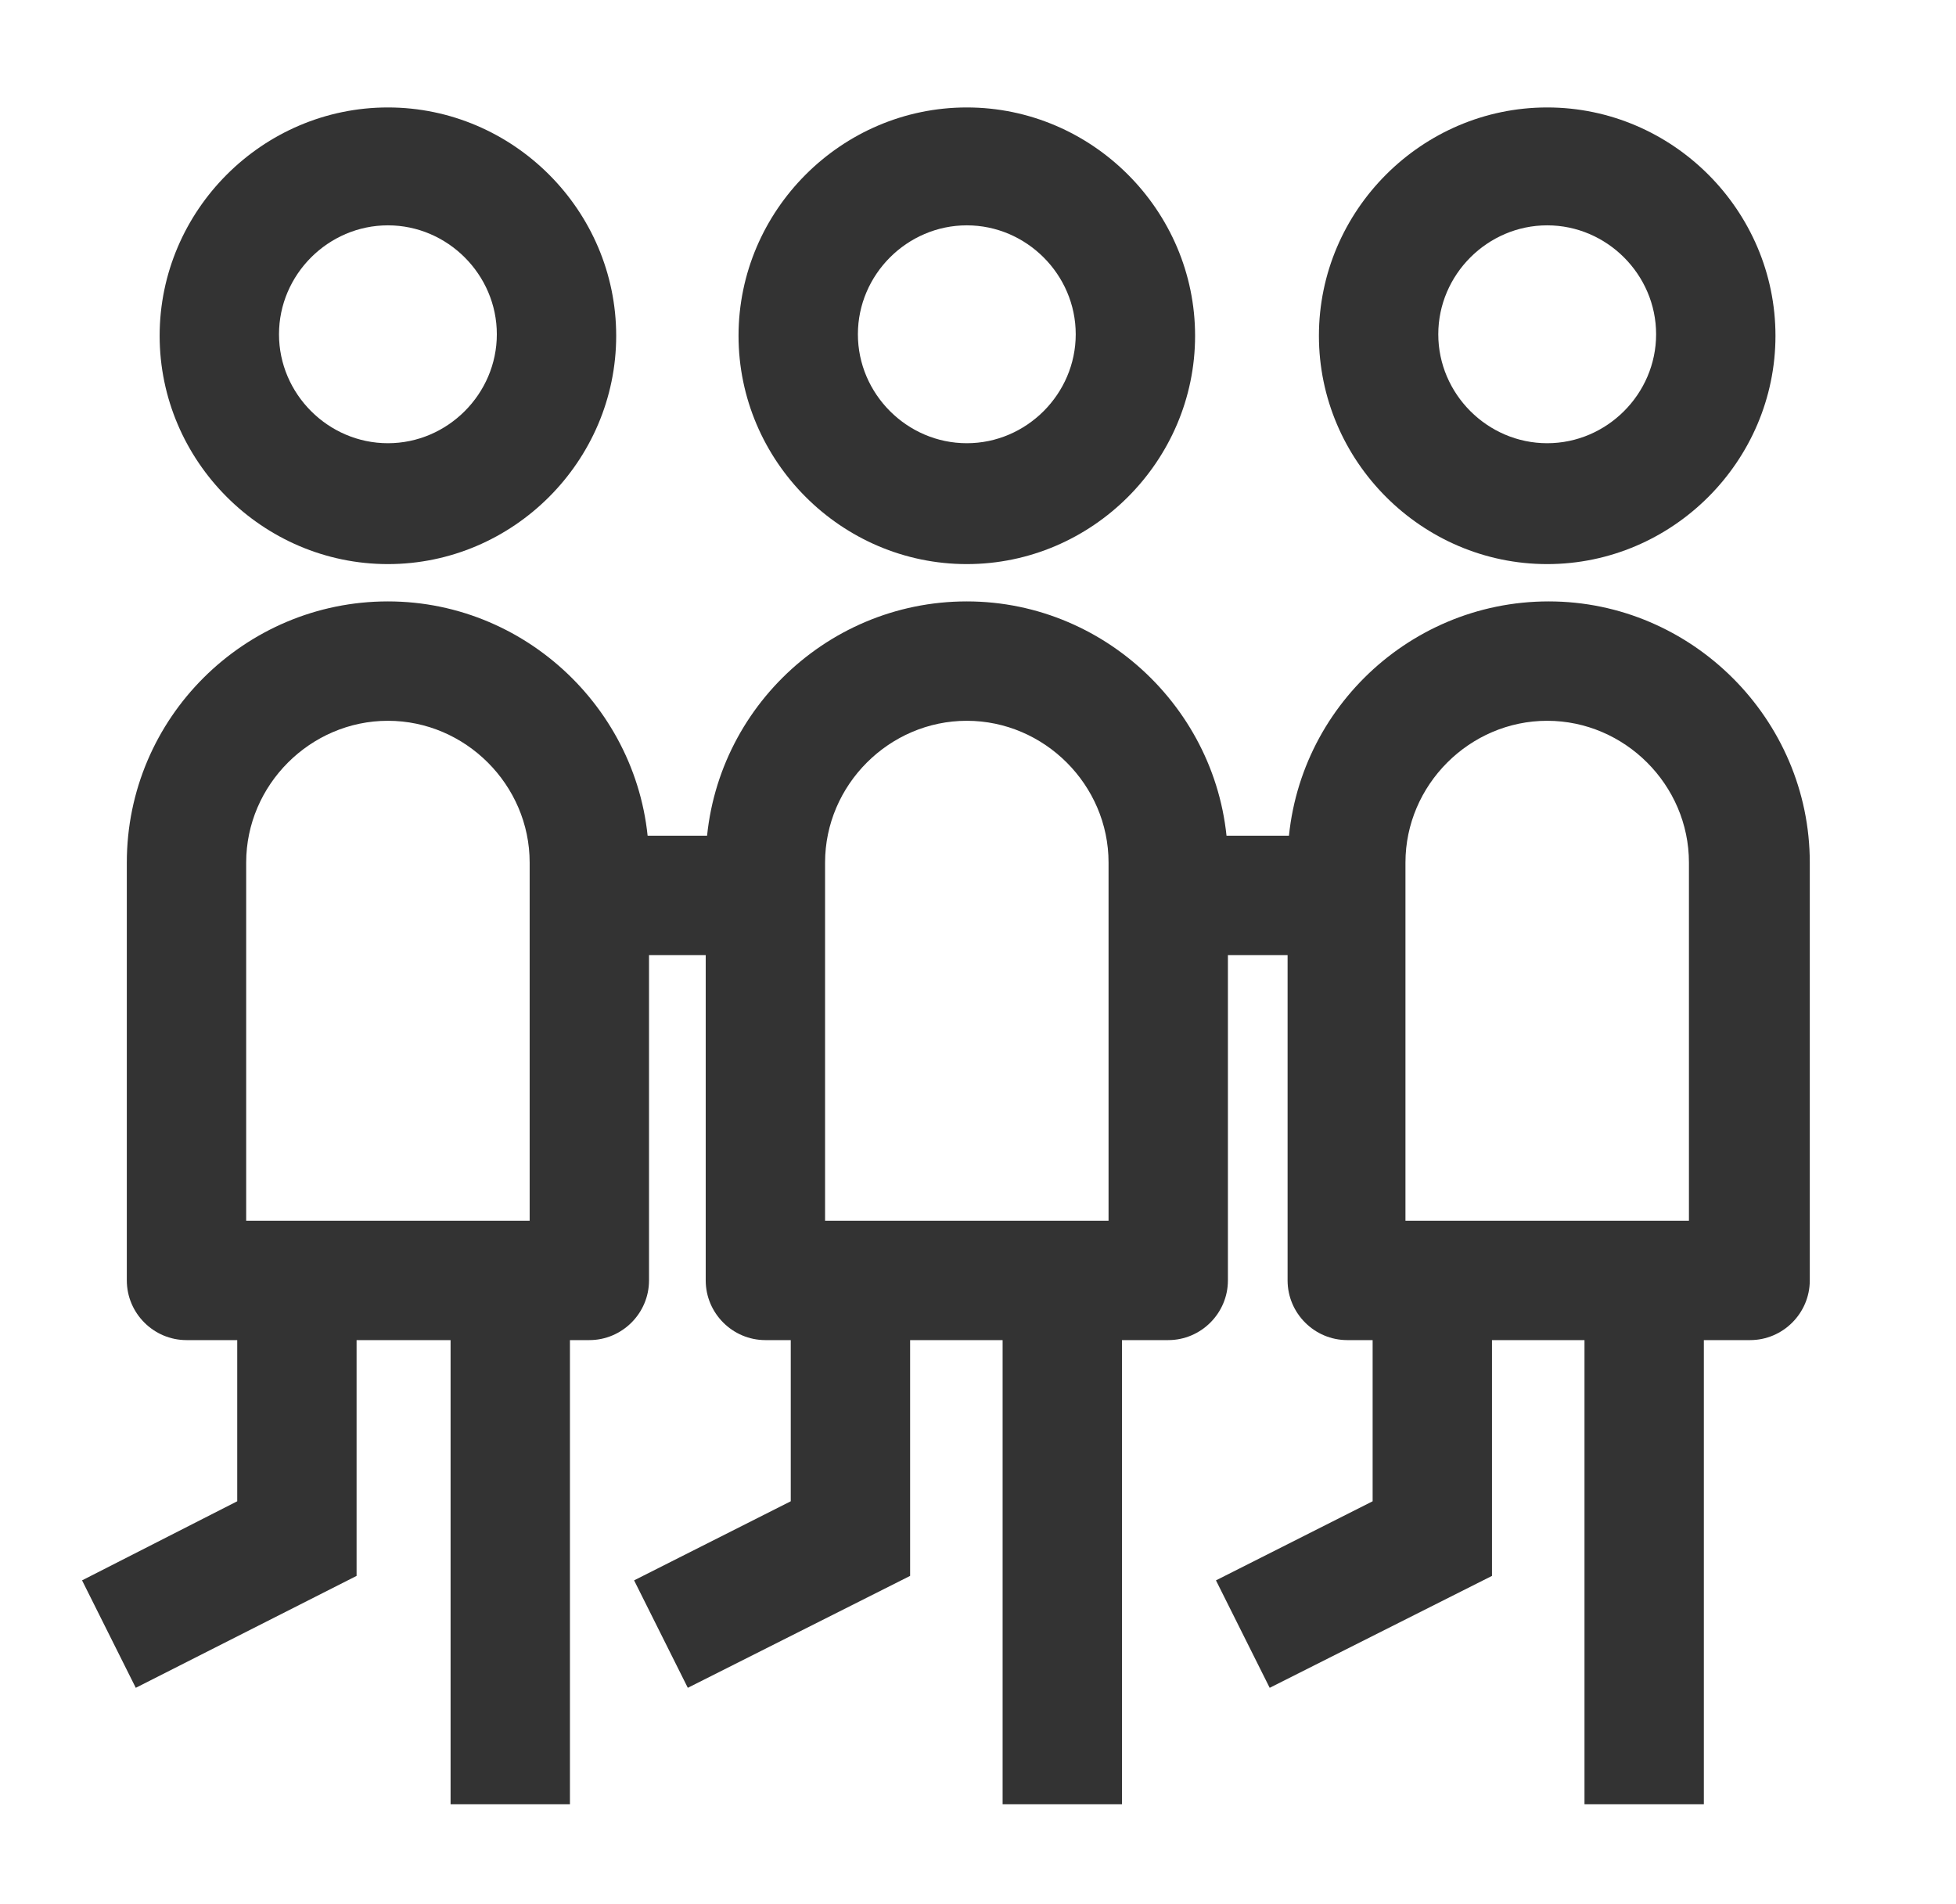
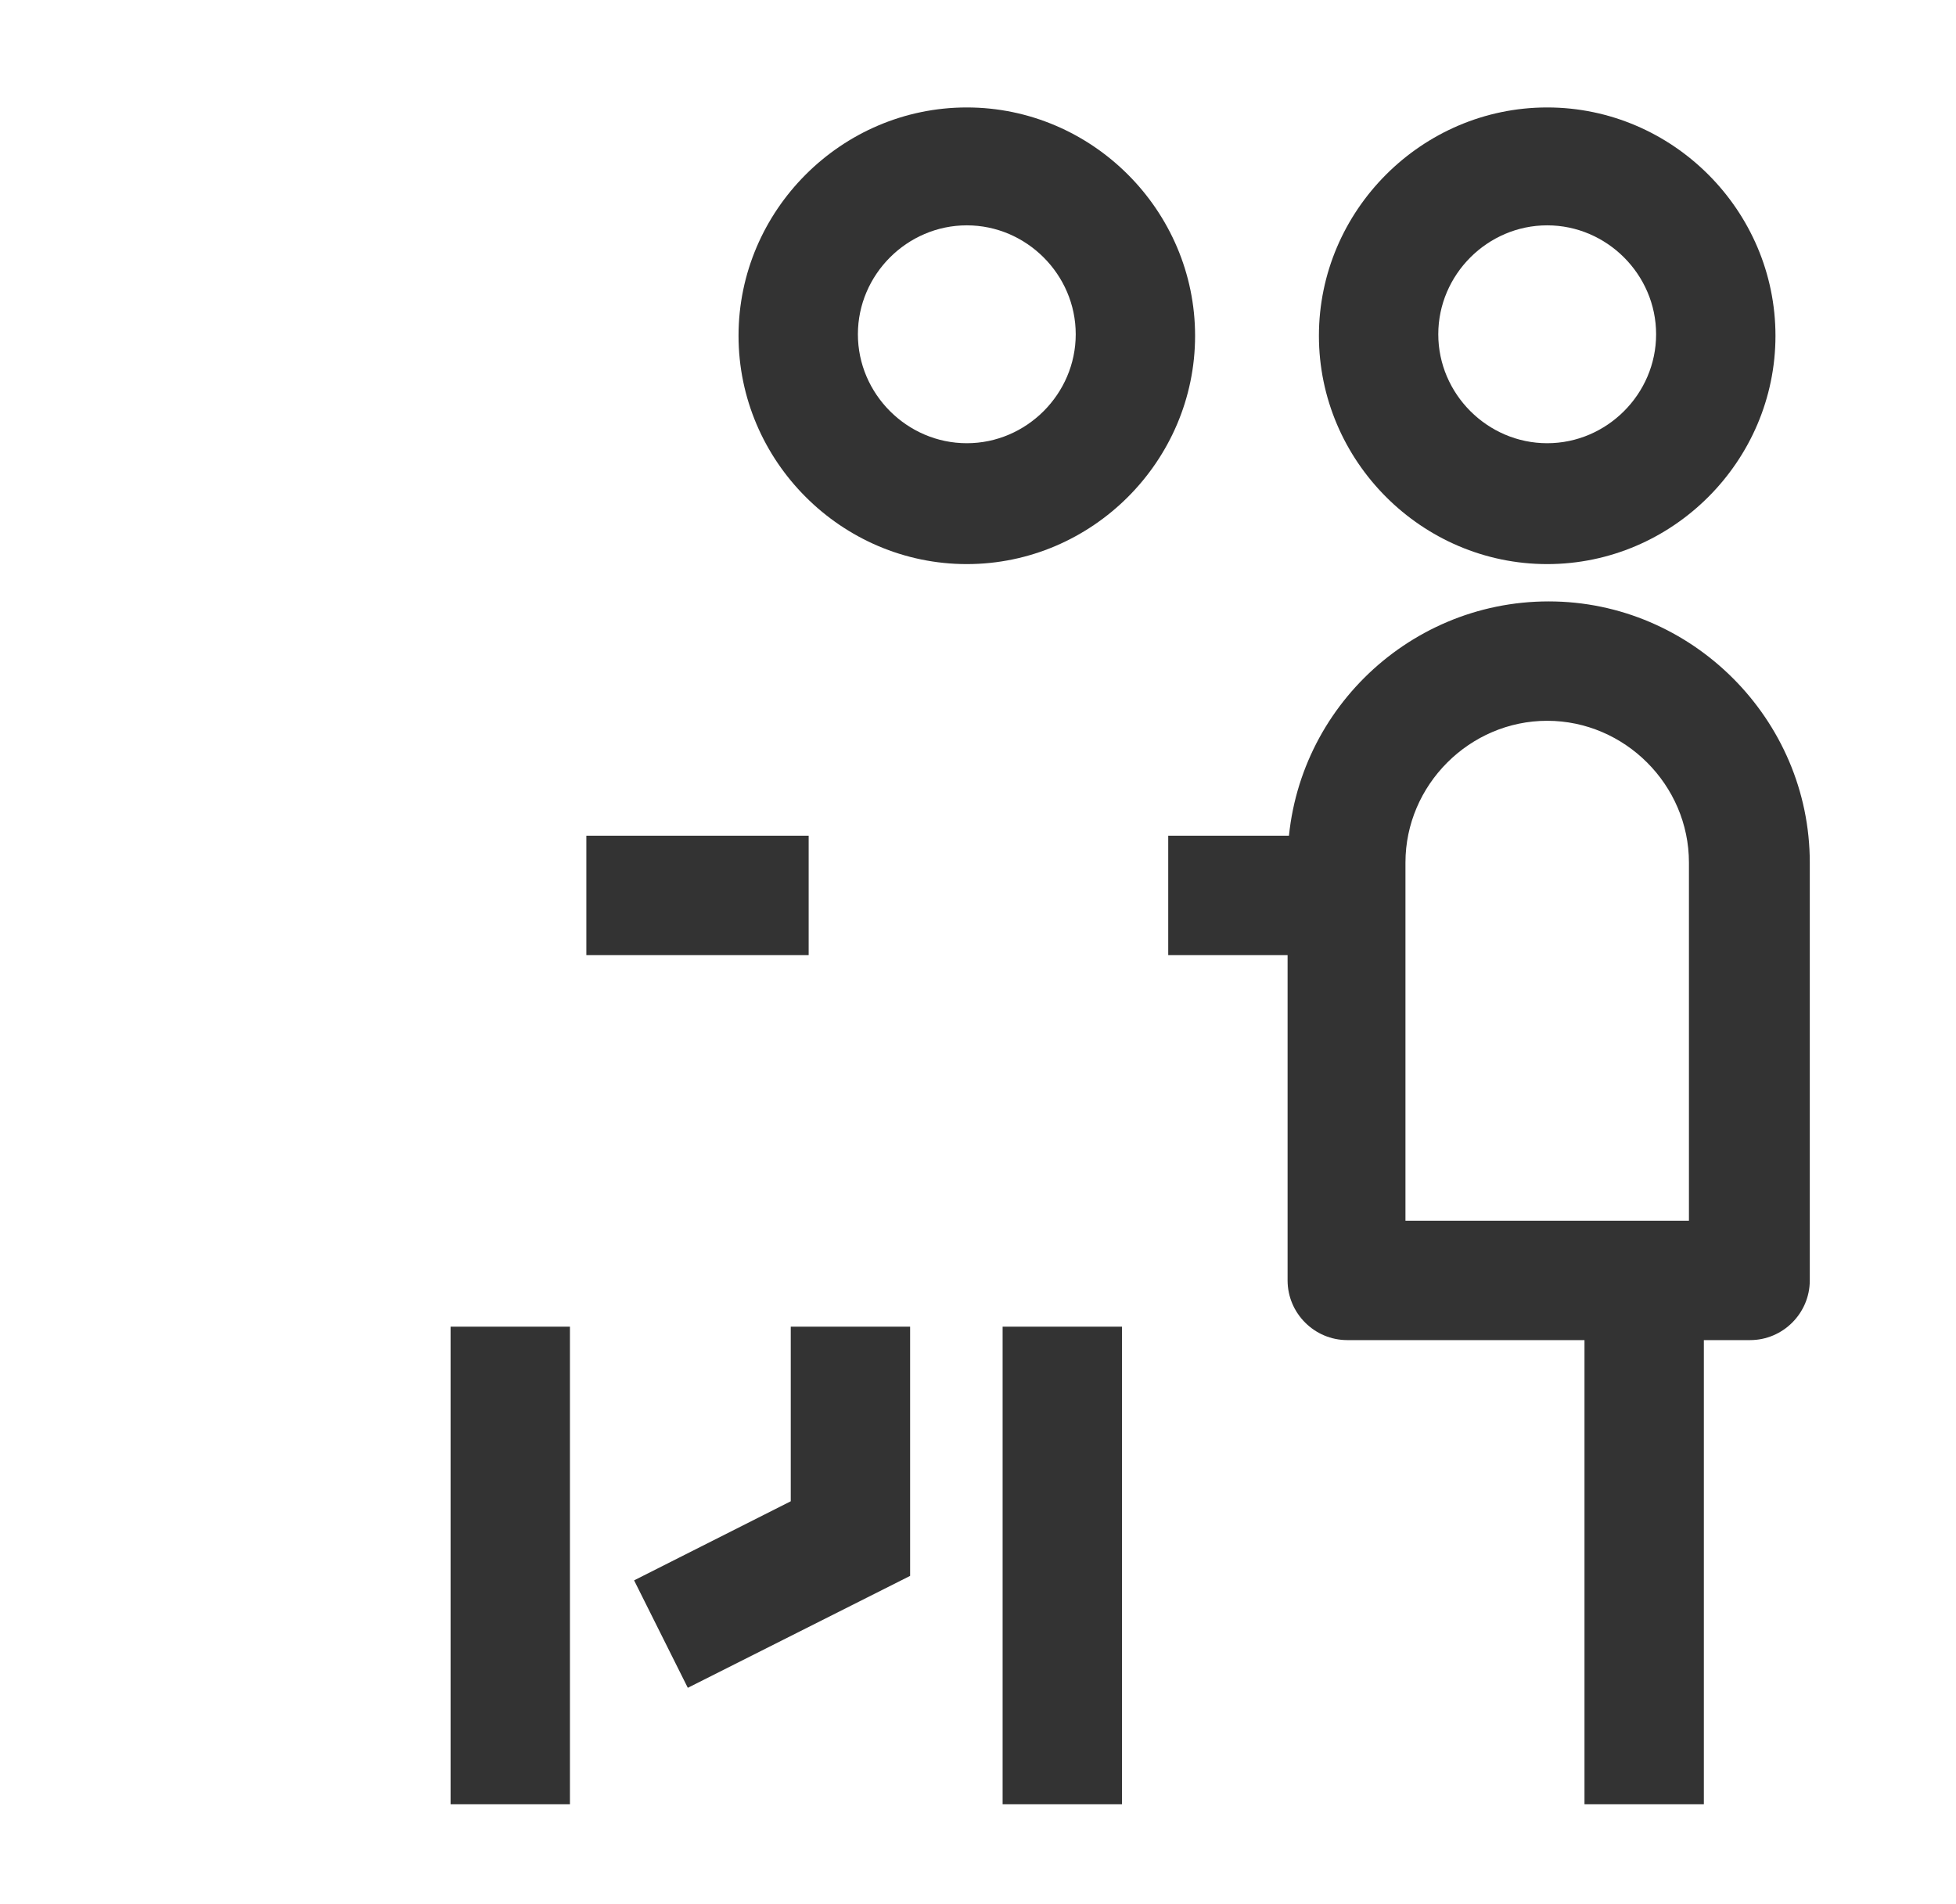
<svg xmlns="http://www.w3.org/2000/svg" id="Livello_1" data-name="Livello 1" viewBox="0 0 13.11 12.76">
  <defs>
    <style>
      .cls-1 {
        fill: #333;
      }
    </style>
  </defs>
-   <path class="cls-1" d="M7.83,8.98h-2.7c-.22,0-.4-.18-.4-.4v-2.8c0-.97.79-1.75,1.75-1.75s1.75.79,1.75,1.75v2.8c0,.22-.18.4-.4.4ZM5.53,8.18h1.9v-2.4c0-.52-.43-.95-.95-.95s-.95.43-.95.95v2.4Z" />
-   <path class="cls-1" d="M2.6,3.78c-.84,0-1.53-.69-1.53-1.53s.69-1.53,1.53-1.53,1.53.69,1.53,1.53-.69,1.53-1.53,1.53ZM2.6,1.51c-.4,0-.73.33-.73.73s.33.73.73.73.73-.33.73-.73-.33-.73-.73-.73Z" />
  <path class="cls-1" d="M6.48,3.78c-.84,0-1.53-.69-1.53-1.53s.69-1.53,1.53-1.53,1.53.69,1.53,1.53-.69,1.53-1.53,1.53ZM6.48,1.51c-.4,0-.73.33-.73.73s.33.73.73.73.73-.33.73-.73-.33-.73-.73-.73Z" />
-   <path class="cls-1" d="M3.95,8.98H1.25c-.22,0-.4-.18-.4-.4v-2.8c0-.97.79-1.75,1.75-1.75s1.75.79,1.75,1.75v2.8c0,.22-.18.4-.4.4ZM1.65,8.18h1.9v-2.4c0-.52-.43-.95-.95-.95s-.95.43-.95.95v2.4Z" />
-   <polygon class="cls-1" points=".91 11.31 .55 10.59 1.59 10.06 1.59 8.89 2.39 8.89 2.39 10.56 .91 11.31" />
  <rect class="cls-1" x="3.02" y="8.89" width=".8" height="3.2" />
  <polygon class="cls-1" points="4.61 11.31 4.25 10.59 5.3 10.06 5.3 8.89 6.1 8.89 6.1 10.56 4.61 11.31" />
  <rect class="cls-1" x="6.72" y="8.89" width=".8" height="3.2" />
  <rect class="cls-1" x="3.93" y="5.6" width="1.49" height=".8" />
  <path class="cls-1" d="M11.73,8.98h-2.7c-.22,0-.4-.18-.4-.4v-2.8c0-.97.79-1.75,1.75-1.75s1.75.79,1.75,1.75v2.8c0,.22-.18.4-.4.4ZM9.42,8.18h1.9v-2.4c0-.52-.43-.95-.95-.95s-.95.43-.95.95v2.4Z" />
  <path class="cls-1" d="M10.37,3.78c-.84,0-1.53-.69-1.53-1.53s.69-1.53,1.53-1.53,1.53.69,1.53,1.53-.69,1.53-1.53,1.53ZM10.37,1.51c-.4,0-.73.33-.73.73s.33.73.73.73.73-.33.73-.73-.33-.73-.73-.73Z" />
-   <polygon class="cls-1" points="8.51 11.31 8.15 10.59 9.2 10.06 9.2 8.89 10 8.89 10 10.56 8.51 11.31" />
  <rect class="cls-1" x="10.62" y="8.89" width=".8" height="3.2" />
  <rect class="cls-1" x="7.83" y="5.6" width="1.49" height=".8" />
</svg>